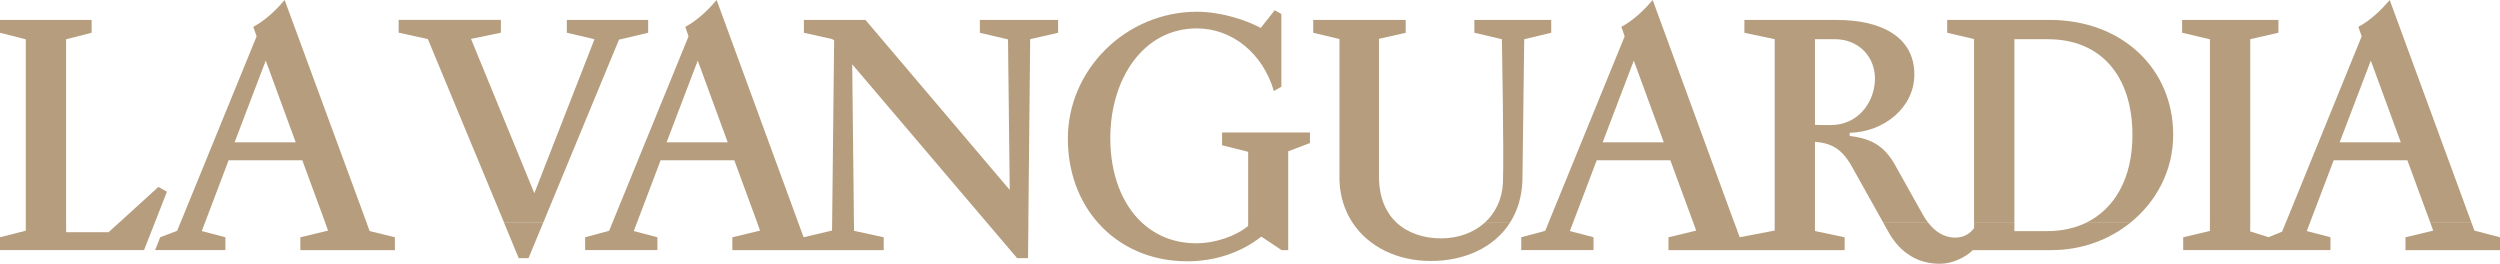
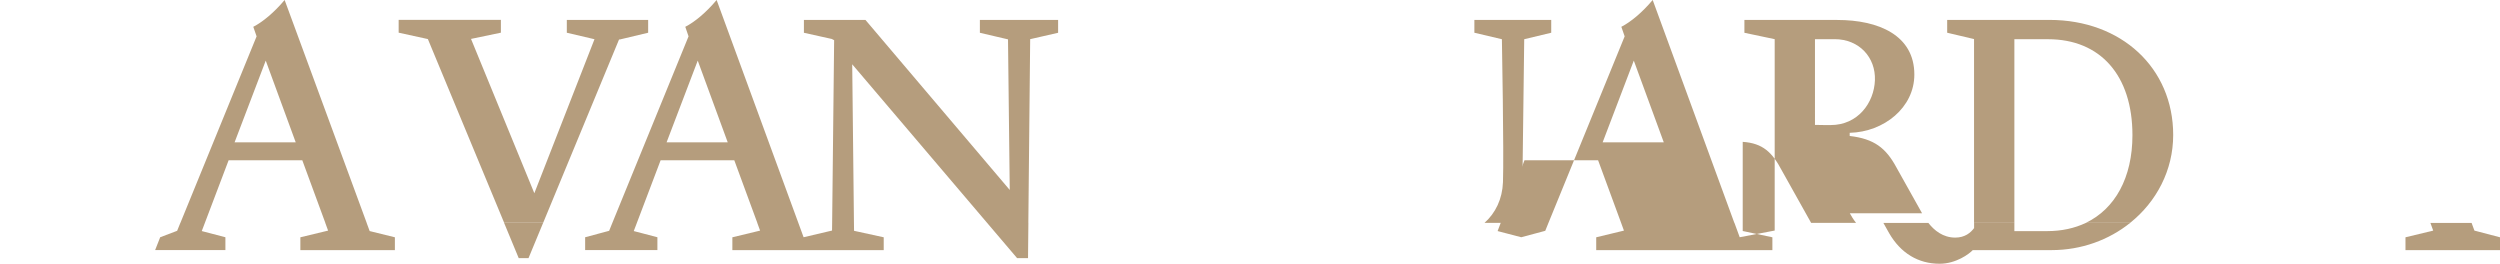
<svg xmlns="http://www.w3.org/2000/svg" id="Calque_2" viewBox="0 0 489.58 51.65">
  <g id="Calque_2-2">
    <path d="M71.8,43.65h.01L55.74,0c-2.05,2.43-4.23,4.26-6.14,5.25l.65,1.87-14.92,36.52h-.01s-.63,1.56-.63,1.56l-3.32,1.26-.99,2.51h13.76v-2.51l-4.63-1.21.61-1.6h0l4.65-12.26h14.43l4.51,12.26h-.01l.55,1.51-5.43,1.31v2.51h18.51v-2.51l-4.94-1.22-.59-1.6ZM45.94,27.87l6.1-16,5.87,16h-11.97Z" style="fill:#b59d7d;" />
    <polygon points="101.58 50.55 103.5 50.55 106.36 43.65 98.72 43.65 101.58 50.55" style="fill:#b59d7d;" />
-     <path d="M282.19,46.68c-3.39,0-6.51-1.05-8.65-3.04h-.02c-2.1-1.97-3.37-4.84-3.47-8.53V7.6l5.23-1.18v-2.51h-18.11v2.51l5.14,1.22v27.7c.11,3.17,1.04,5.98,2.59,8.31,3.11,4.68,8.72,7.46,15.32,7.46s12.38-2.65,15.46-7.46h-4.96c-2.16,1.92-5.14,3.03-8.53,3.03Z" style="fill:#b59d7d;" />
    <path d="M400.91,45.26h-6.43v-1.61h-7.89v1.02c-.68.91-1.8,1.86-3.69,1.86-2.41,0-4.12-1.41-5.26-2.87h-8.81s1.11,1.98,1.11,1.98c2.28,3.96,5.73,6.01,9.9,6.01,3.22,0,5.81-1.93,6.49-2.67h15.45c5.85,0,11.21-2,15.36-5.32h-8.68c-2.2,1.04-4.73,1.6-7.55,1.6Z" style="fill:#b59d7d;" />
    <polygon points="484.57 45.16 484.02 43.66 475.96 43.66 475.95 43.65 476.5 45.16 471.07 46.47 471.07 48.98 489.58 48.98 489.58 46.47 484.57 45.16" style="fill:#b59d7d;" />
    <polygon points="121.39 7.73 126.93 6.41 126.93 3.9 111 3.9 111 6.41 116.42 7.68 104.64 37.84 92.24 7.62 98.09 6.4 98.09 3.89 78.07 3.89 78.07 6.4 83.79 7.65 98.73 43.63 106.37 43.63 121.23 7.73 121.39 7.73" style="fill:#b59d7d;" />
-     <polygon points="32.69 37.54 31.01 36.61 23.29 43.64 23.28 43.64 21.27 45.47 12.95 45.47 12.95 43.64 12.94 43.64 12.94 7.69 17.94 6.42 17.94 3.91 0 3.91 0 6.42 5.05 7.7 5.05 45.18 0 46.46 0 48.97 28.21 48.97 30.3 43.65 30.3 43.65 32.69 37.54" style="fill:#b59d7d;" />
    <polygon points="106.36 43.65 106.37 43.63 106.37 43.63 106.36 43.65" style="fill:#b59d7d;" />
    <path d="M401.37,3.9h-20.05v2.51l5.26,1.24v35.99h7.9s0-35.96,0-35.96h6.6c10.23,0,16.52,7.07,16.52,18.79,0,8.34-3.42,14.44-9.14,17.18h8.68c5.16-4.12,8.44-10.3,8.44-17.21,0-13.15-10.17-22.54-24.21-22.54Z" style="fill:#b59d7d;" />
-     <path d="M376.4,41.76l-5.02-8.97c-2.05-3.81-4.37-5.61-9.15-6.16v-.62c6.7-.16,12.66-4.94,12.66-11.41,0-7.69-7-10.69-15.08-10.69h-18.2v2.51l5.93,1.25v37.48l-6.85,1.31-1.03-2.81h-.02L323.65,0c-2.05,2.43-4.23,4.26-6.14,5.25l.65,1.87-14.92,36.52h0s-.63,1.56-.63,1.56l-4.7,1.26v2.51h14.15v-2.51l-4.63-1.21.61-1.61h0l4.65-12.25h14.42l4.51,12.26h0l.55,1.51-5.43,1.31v2.51h34.5v-2.51l-5.81-1.23v-17.46c3.92.26,5.79,2.04,7.68,5.65l5.72,10.22h8.8c-.52-.66-.93-1.33-1.23-1.89ZM313.85,27.87l6.1-16,5.87,16h-11.97ZM358.51,24.49h-.01c-.71,0-2.17,0-3.07-.03V7.67h3.85c4.83,0,8.06,3.6,7.89,8.05-.17,4.45-3.36,8.77-8.66,8.77Z" style="fill:#b59d7d;" />
-     <path d="M467.98,0c-2.05,2.43-4.22,4.26-6.14,5.25l.65,1.87-14.87,36.52h-.01l-.71,1.73-2.65,1.08-3.59-1.13v-1.68h.01V7.67l5.52-1.26v-2.51h-18.86v2.51l5.45,1.29v35.94h-.01,0v1.59l-5.23,1.23v2.51h28.84v-2.51l-4.64-1.21.61-1.6h0l4.66-12.26h14.43l4.51,12.26h8.06L467.98,0ZM458.18,27.87l6.1-16,5.87,16h-11.97Z" style="fill:#b59d7d;" />
+     <path d="M376.4,41.76l-5.02-8.97c-2.05-3.81-4.37-5.61-9.15-6.16v-.62c6.7-.16,12.66-4.94,12.66-11.41,0-7.69-7-10.69-15.08-10.69h-18.2v2.51l5.93,1.25v37.48l-6.85,1.31-1.03-2.81h-.02L323.65,0c-2.05,2.43-4.23,4.26-6.14,5.25l.65,1.87-14.92,36.52h0s-.63,1.56-.63,1.56l-4.7,1.26v2.51v-2.51l-4.63-1.21.61-1.61h0l4.65-12.25h14.42l4.51,12.26h0l.55,1.51-5.43,1.31v2.51h34.5v-2.51l-5.81-1.23v-17.46c3.92.26,5.79,2.04,7.68,5.65l5.72,10.22h8.8c-.52-.66-.93-1.33-1.23-1.89ZM313.85,27.87l6.1-16,5.87,16h-11.97ZM358.51,24.49h-.01c-.71,0-2.17,0-3.07-.03V7.67h3.85c4.83,0,8.06,3.6,7.89,8.05-.17,4.45-3.36,8.77-8.66,8.77Z" style="fill:#b59d7d;" />
    <path d="M298.49,7.68l5.29-1.27v-2.51h-15.05v2.51l5.39,1.27s.41,22.33.21,27.99c-.12,3.3-1.46,6.05-3.61,7.97h4.96,0c1.47-2.28,2.35-5.07,2.46-8.3l.35-27.66Z" style="fill:#b59d7d;" />
-     <path d="M239.34,28.45l5.09,1.28v13.92h-.01v.6c-2.41,2-6.4,3.39-10.19,3.39-4.19,0-7.77-1.45-10.54-3.98h0-.01c-3.97-3.66-6.25-9.55-6.25-16.6,0-11.6,6.44-21.5,16.95-21.5,6.83,0,12.88,4.78,15.09,12.27l1.46-.85V2.73l-1.3-.72-2.74,3.46c-2.88-1.56-7.81-3.17-12.48-3.17-13.92,0-25.29,11.33-25.29,24.83,0,6.61,2.2,12.32,5.92,16.52h0c4.19,4.72,10.32,7.52,17.43,7.52,5.49,0,10.55-1.7,14.54-4.84l3.97,2.65h1.29v-5.33h0v-14.02l4.26-1.62v-2.07h-17.21v2.51Z" style="fill:#b59d7d;" />
    <path d="M191.9,6.42l5.5,1.29.34,29.49L169.49,3.91h-12.06v2.51l5.46,1.21.46.24-.39,35.78-.02,1.5-5.57,1.31-1.03-2.81h0L140.34,0c-2.05,2.43-4.22,4.26-6.14,5.25l.64,1.87-14.92,36.52h0s-.63,1.56-.63,1.56l-4.7,1.26v2.51h14.15v-2.51l-4.63-1.21.61-1.6h0l4.65-12.26h14.43l4.51,12.26h-.01l.55,1.51-5.43,1.31v2.51h29.64v-2.51l-5.81-1.27-.02-1.55h0l-.34-31.06,26.42,31.06,5.87,6.9h2.14l.07-6.9h-.01l.36-35.98,5.47-1.25v-2.51h-15.32v2.51ZM130.54,27.87l6.1-16,5.87,16h-11.97Z" style="fill:#b59d7d;" />
  </g>
</svg>